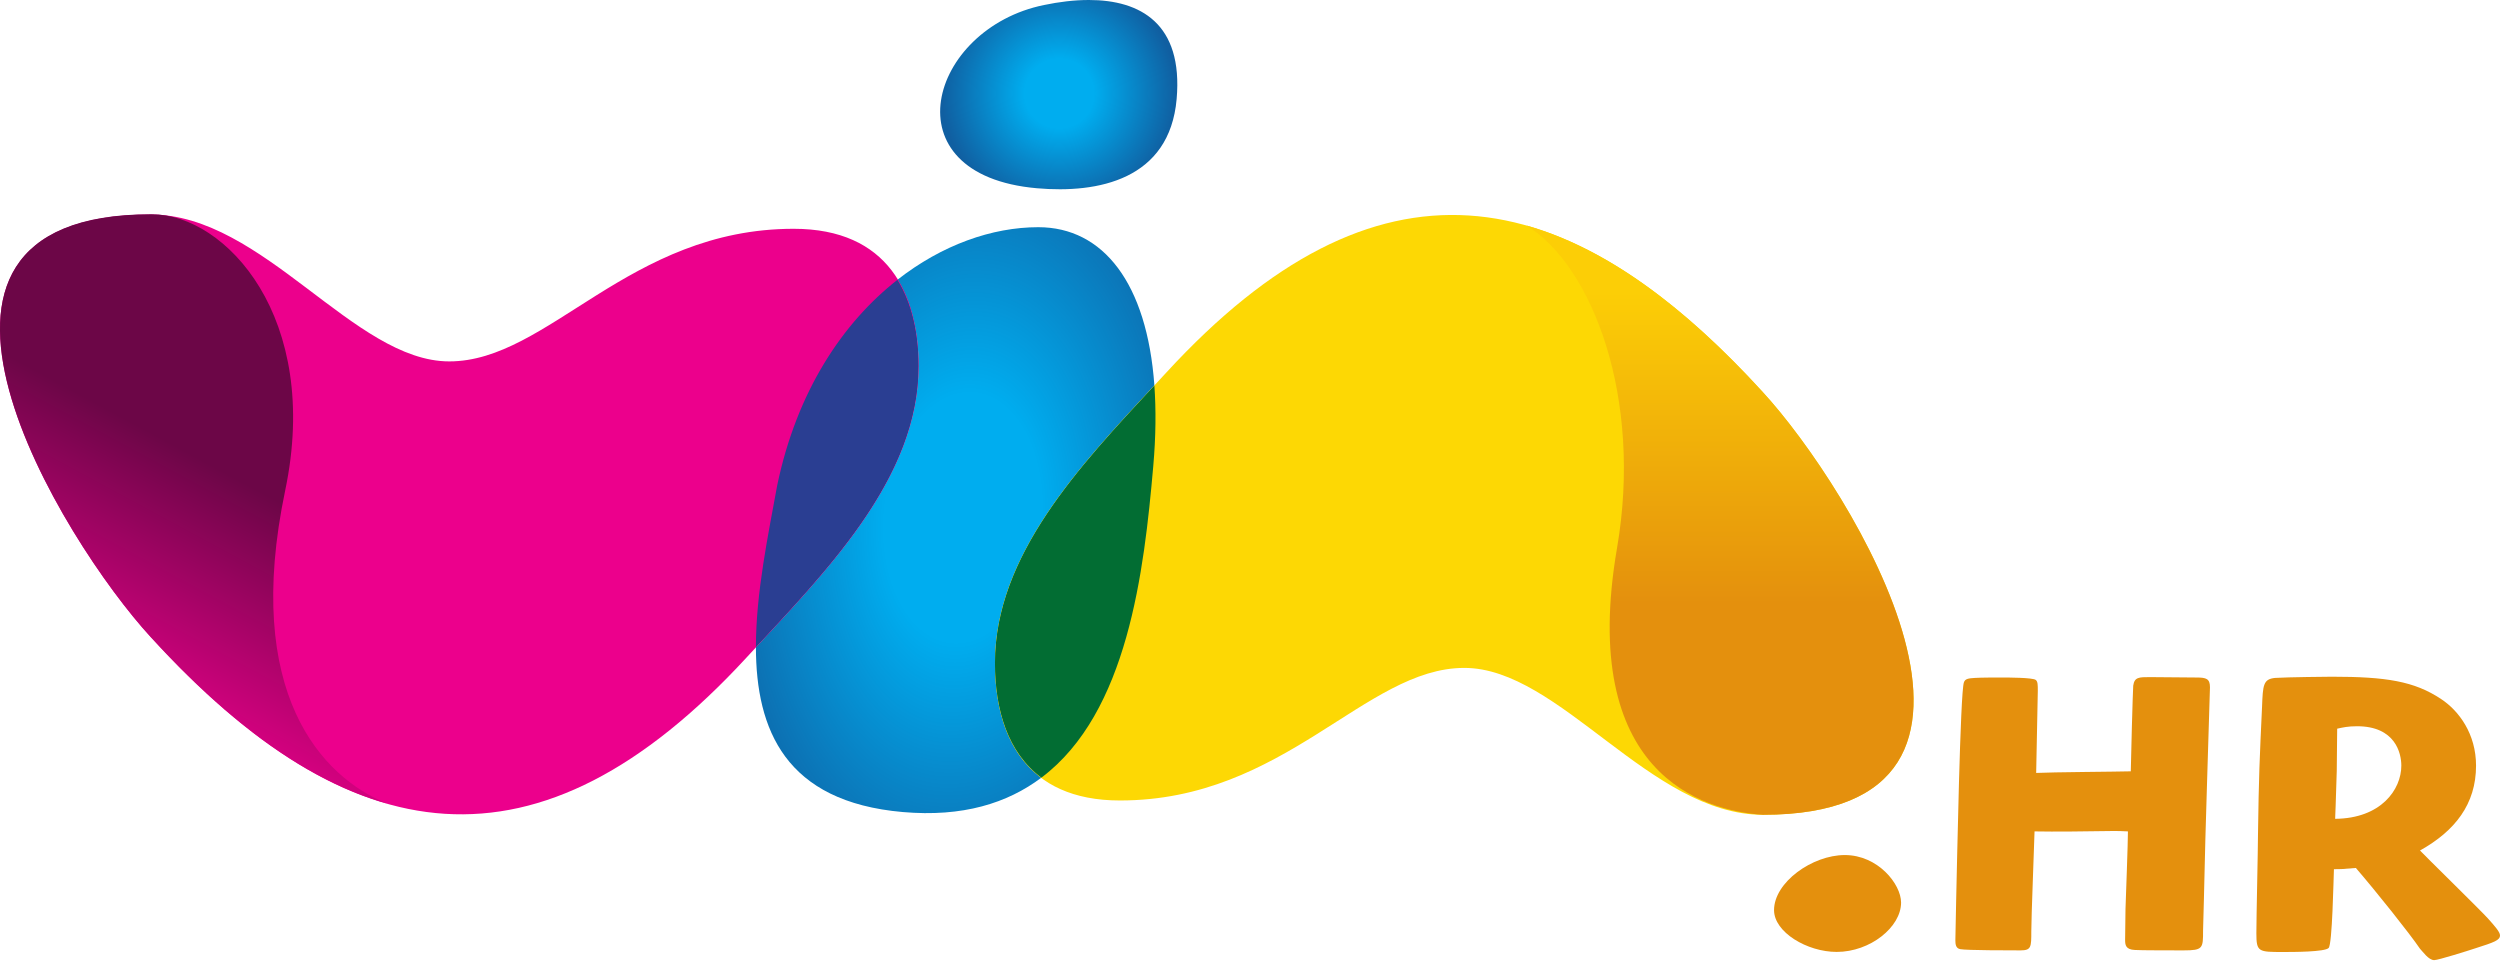
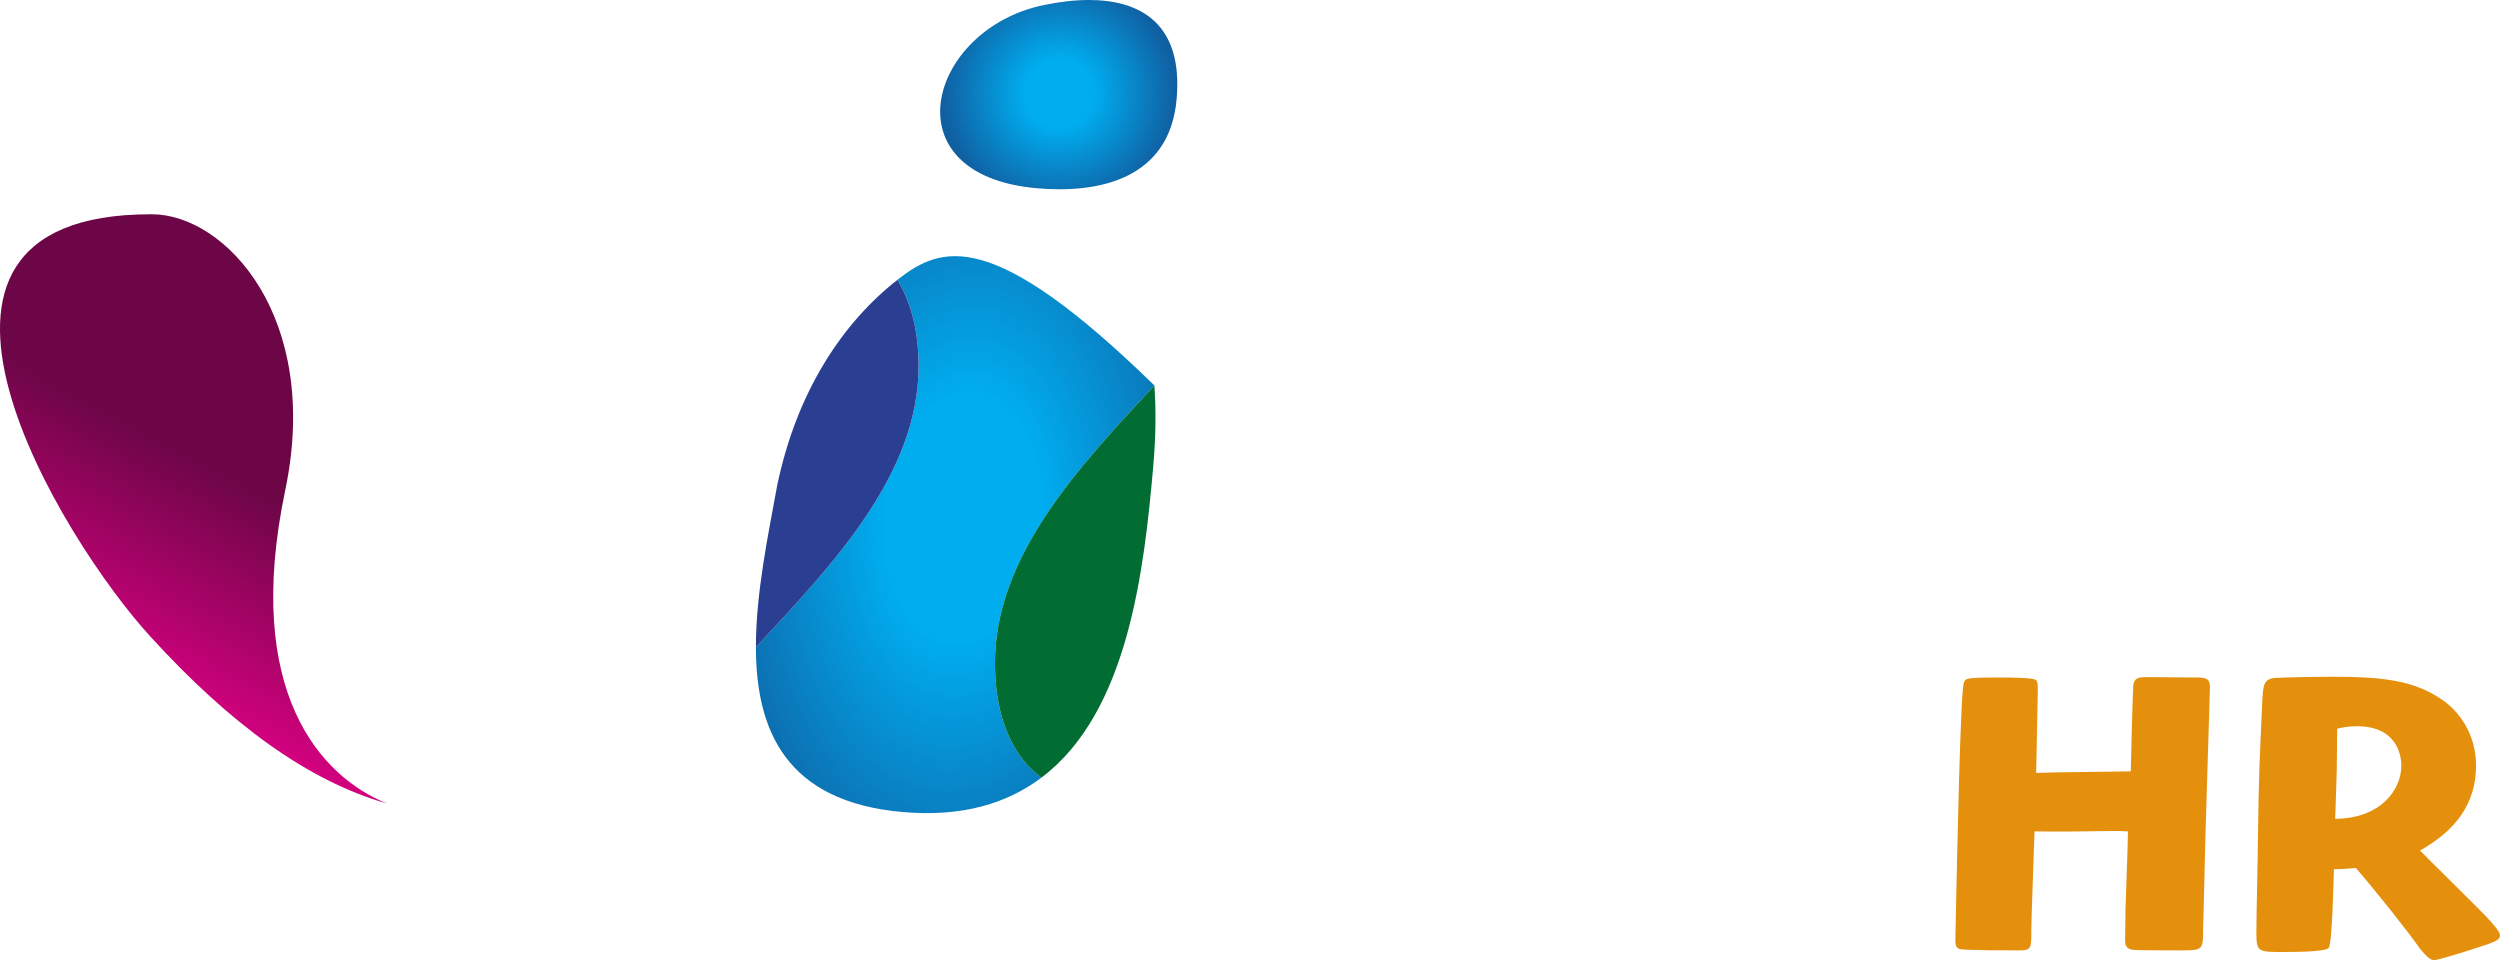
<svg xmlns="http://www.w3.org/2000/svg" width="155" height="60" viewBox="0 0 155 60" fill="none">
-   <path d="M55.64 17.347C56.553 18.841 56.953 20.707 56.953 22.688C56.953 29.456 51.542 35.074 46.867 40.123C46.872 45.238 48.69 49.71 55.973 50.347C59.688 50.672 62.457 49.799 64.569 48.213C62.479 46.653 61.689 43.986 61.689 41.112C61.689 34.443 66.945 28.89 71.572 23.898C71.114 17.555 68.398 14.086 64.371 14.086C61.512 14.086 58.402 15.183 55.64 17.347Z" fill="url(#paint0_radial)" />
-   <path d="M109.299 24.317C96.997 10.832 85.287 8.998 72.334 23.074C67.544 28.279 61.688 34.075 61.688 41.114C61.688 45.608 63.581 49.63 69.436 49.63C79.668 49.63 84.636 41.41 90.787 41.41C96.702 41.41 102.32 50.517 109.299 50.517C127.279 50.517 114.74 30.231 109.299 24.317Z" fill="#FDD804" />
-   <path d="M9.343 39.499C21.645 52.984 33.355 54.818 46.308 40.742C51.098 35.536 56.953 29.741 56.953 22.702C56.953 18.207 55.061 14.185 49.206 14.185C38.974 14.185 34.006 22.407 27.855 22.407C21.94 22.407 16.322 13.299 9.343 13.299C-8.637 13.299 3.901 33.585 9.343 39.499Z" fill="#EC008C" />
+   <path d="M55.64 17.347C56.553 18.841 56.953 20.707 56.953 22.688C56.953 29.456 51.542 35.074 46.867 40.123C46.872 45.238 48.69 49.71 55.973 50.347C59.688 50.672 62.457 49.799 64.569 48.213C62.479 46.653 61.689 43.986 61.689 41.112C61.689 34.443 66.945 28.89 71.572 23.898C61.512 14.086 58.402 15.183 55.64 17.347Z" fill="url(#paint0_radial)" />
  <path d="M9.342 13.285C-8.637 13.285 3.902 33.572 9.342 39.487C14.283 44.901 19.128 48.438 23.997 49.819C19.941 48.185 15.051 42.971 17.682 30.407C19.93 19.679 13.979 13.285 9.412 13.285C9.389 13.285 9.366 13.285 9.342 13.285Z" fill="url(#paint1_linear)" />
  <path d="M71.503 28.895C71.663 27.071 71.679 25.405 71.571 23.899C66.944 28.891 61.688 34.443 61.688 41.112C61.688 43.987 62.478 46.655 64.568 48.214C69.924 44.192 70.931 35.434 71.503 28.895Z" fill="#026D33" />
-   <path d="M100.256 33.979C97.852 47.968 105.553 50.275 109.3 50.517C127.279 50.517 114.741 30.231 109.3 24.317C104.359 18.901 99.514 15.365 94.646 13.983C98.726 16.493 101.857 24.667 100.256 33.979Z" fill="url(#paint2_linear)" />
  <path d="M48.187 30.09C47.639 33.111 46.863 36.757 46.867 40.126C51.542 35.077 56.953 29.459 56.953 22.692C56.953 20.71 56.553 18.844 55.64 17.35C52.262 19.996 49.406 24.242 48.187 30.09Z" fill="#2A3E92" />
  <path d="M64.725 0.312C57.6 1.766 54.972 10.857 64.295 11.672C68.07 12.004 72.514 11.145 72.952 6.137C73.361 1.456 70.696 -6.67572e-06 67.508 -6.67572e-06C66.603 -6.67572e-06 65.656 0.117 64.725 0.312Z" fill="url(#paint3_radial)" />
-   <path d="M114.378 53.013C112.364 53.013 109.991 54.703 109.991 56.429C109.991 57.796 112.04 59.019 113.875 59.019C115.96 59.019 117.867 57.472 117.867 55.961C117.867 54.811 116.428 53.013 114.378 53.013Z" fill="#E4900D" />
  <path d="M133.292 41.981C132.613 41.981 132.336 41.981 132.26 42.51C132.235 42.761 132.109 47.419 132.109 47.822C131.278 47.847 127.175 47.872 126.243 47.922L126.344 42.837C126.344 42.459 126.344 42.258 126.218 42.157C126.042 42.006 124.431 42.006 124.154 42.006C123.701 42.006 122.845 42.006 122.442 42.031C122.039 42.057 121.837 42.082 121.762 42.308C121.536 42.913 121.334 53.713 121.284 55.726C121.284 56.104 121.233 57.891 121.233 58.294C121.233 58.546 121.259 58.797 121.536 58.848C121.913 58.924 124.682 58.924 125.261 58.924C125.941 58.924 125.941 58.722 125.941 57.74C125.941 56.859 126.117 52.529 126.142 51.547C127.376 51.573 129.39 51.547 131.001 51.522C131.278 51.522 131.504 51.522 131.932 51.547C131.932 52.227 131.807 55.601 131.781 56.356C131.781 56.96 131.757 57.69 131.757 58.269C131.757 58.571 131.781 58.873 132.36 58.898C132.587 58.924 134.953 58.924 135.381 58.924C136.59 58.924 136.59 58.797 136.59 57.69L136.641 55.802C136.691 53.309 136.766 50.842 136.842 48.35L137.018 42.61C137.018 42.082 136.791 42.006 136.187 42.006L133.292 41.981ZM150.04 52.731C152.205 51.522 153.515 49.861 153.515 47.469C153.515 45.505 152.457 44.07 151.349 43.341C149.688 42.233 147.926 41.956 144.577 41.956C144.451 41.956 141.808 41.981 141.053 42.031C140.323 42.107 140.298 42.459 140.247 43.819C140.096 47.066 140.046 48.098 139.995 51.749C139.995 52.605 139.895 56.885 139.895 57.866C139.895 59.024 140.021 59.024 141.556 59.024C142.161 59.024 144.149 59.024 144.376 58.773C144.603 58.546 144.678 54.493 144.704 53.889C145.131 53.889 145.207 53.889 146.063 53.813C147.321 55.273 149.411 57.891 150.04 58.823C150.216 58.999 150.569 59.528 150.921 59.528C151.173 59.528 153.087 58.924 153.464 58.797C154.648 58.42 155 58.294 155 57.992C155 57.791 154.698 57.438 154.244 56.935C153.816 56.457 150.242 52.957 150.04 52.731ZM144.905 45.178C145.257 45.103 145.559 45.027 146.138 45.027C148.505 45.027 148.882 46.689 148.882 47.469C148.882 48.954 147.623 50.742 144.779 50.767C144.804 50.314 144.804 50.062 144.879 47.797L144.905 45.178Z" fill="#E4900D" />
  <defs>
    <radialGradient id="paint0_radial" cx="0" cy="0" r="1" gradientUnits="userSpaceOnUse" gradientTransform="translate(59.701 32.096) rotate(5) scale(16.461 26.171)">
      <stop stop-color="#00ADEF" />
      <stop offset="0.295" stop-color="#00ADEF" />
      <stop offset="1" stop-color="#105FA1" />
    </radialGradient>
    <linearGradient id="paint1_linear" x1="9.536" y1="46.295" x2="17.648" y2="31.292" gradientUnits="userSpaceOnUse">
      <stop stop-color="#EC008C" />
      <stop offset="1" stop-color="#6C0647" />
    </linearGradient>
    <linearGradient id="paint2_linear" x1="102.223" y1="37.418" x2="102.223" y2="18.141" gradientUnits="userSpaceOnUse">
      <stop stop-color="#E4900D" />
      <stop offset="1" stop-color="#FCCE06" />
    </linearGradient>
    <radialGradient id="paint3_radial" cx="0" cy="0" r="1" gradientUnits="userSpaceOnUse" gradientTransform="translate(65.676 5.798) rotate(5) scale(7.278)">
      <stop stop-color="#00ADEF" />
      <stop offset="0.295" stop-color="#00ADEF" />
      <stop offset="1" stop-color="#105FA1" />
    </radialGradient>
  </defs>
</svg>